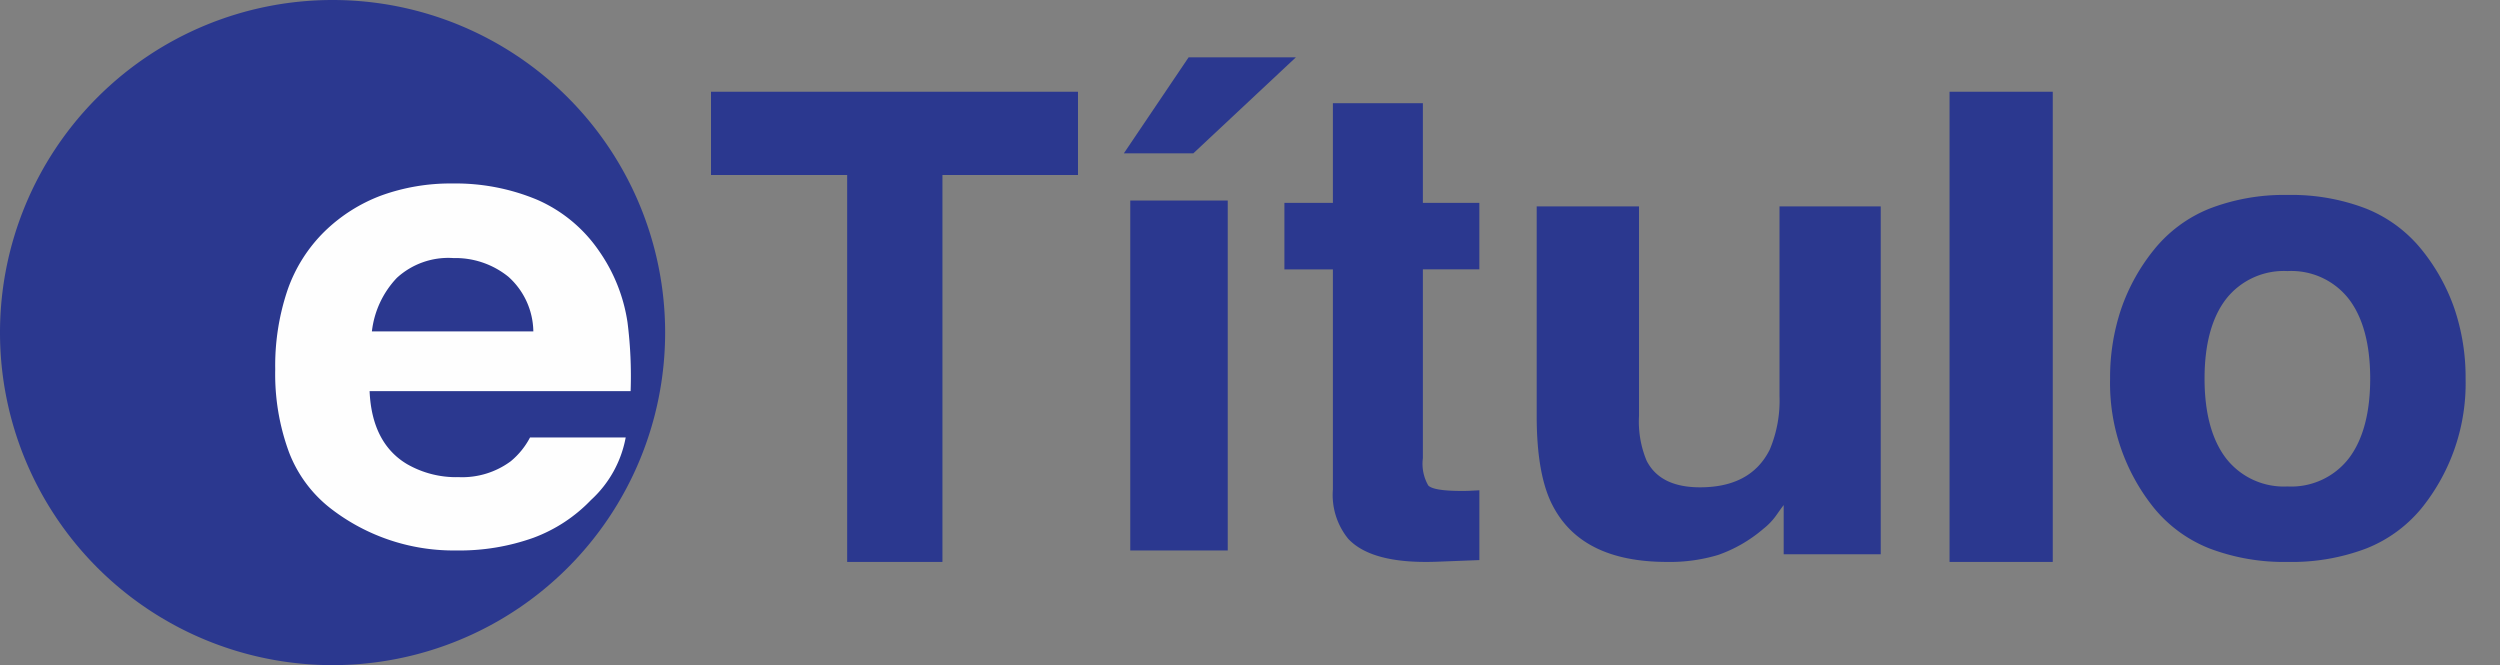
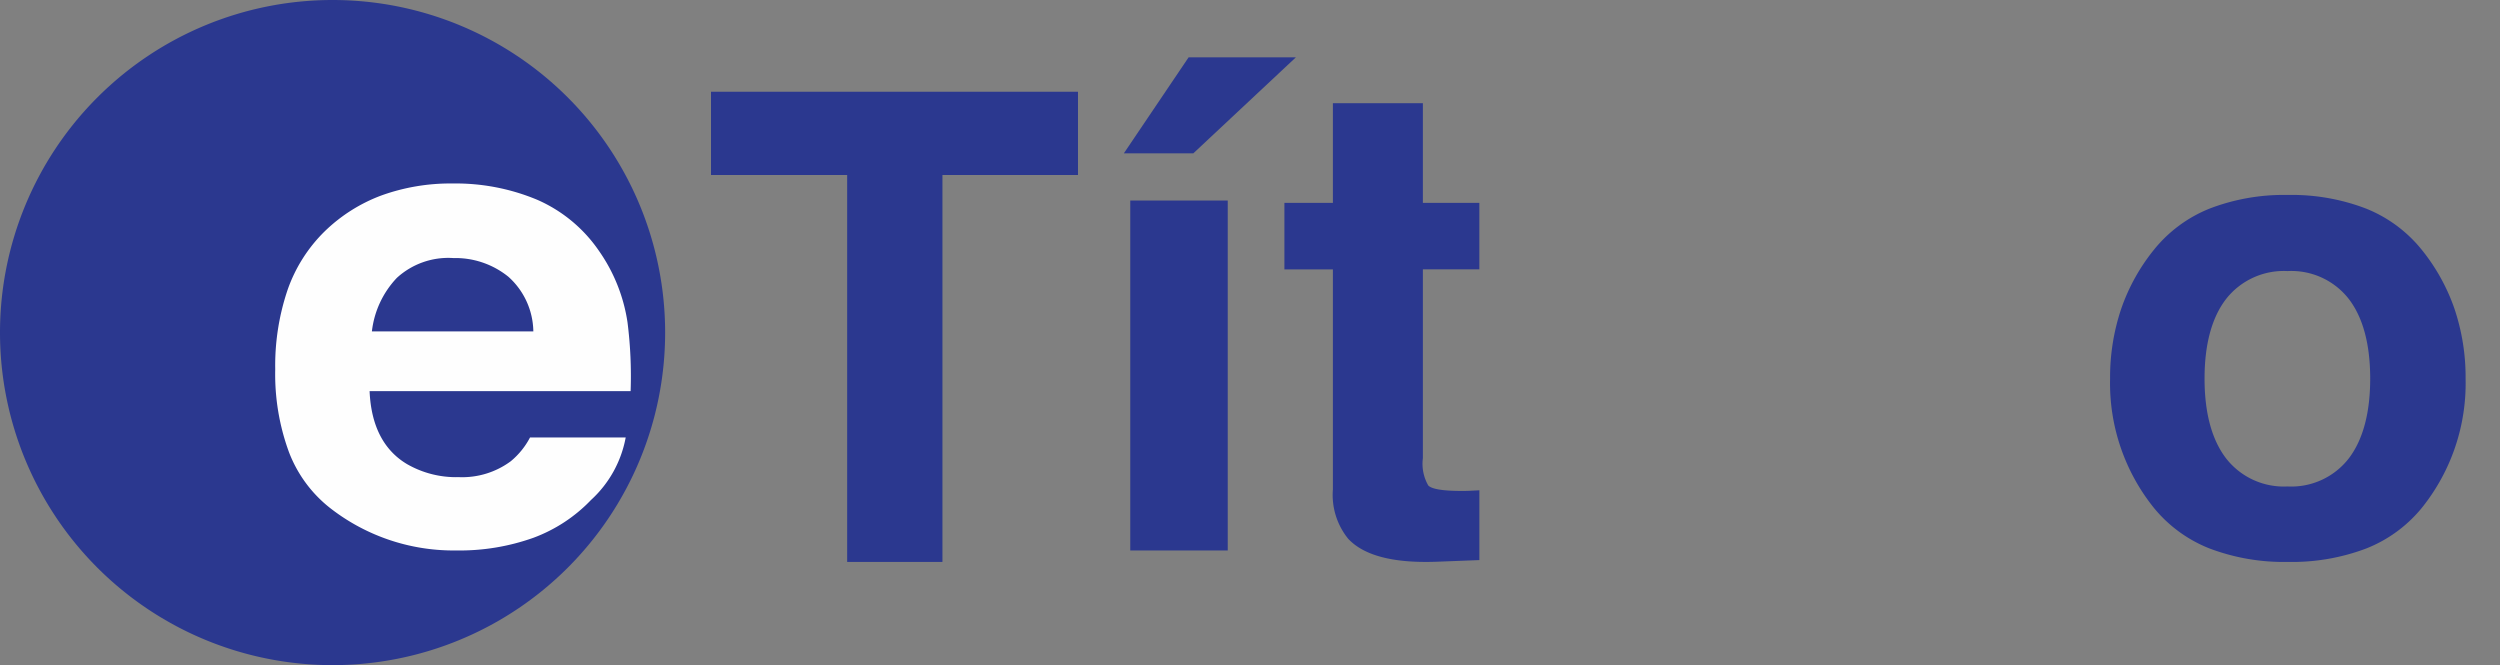
<svg xmlns="http://www.w3.org/2000/svg" id="Group_14" data-name="Group 14" width="218" height="58" viewBox="0 0 218 58">
  <rect x="0" y="0" width="218" height="58" fill="#808080" stroke="none" />
  <defs>
    <clipPath id="clip-path">
      <path id="Clip_2" data-name="Clip 2" d="M0,0H58V58H0Z" fill="none" />
    </clipPath>
    <clipPath id="clip-path-2">
      <path id="Clip_9" data-name="Clip 9" d="M0,58H218V0H0Z" fill="none" />
    </clipPath>
  </defs>
  <g id="Group_3" data-name="Group 3">
-     <path id="Clip_2-2" data-name="Clip 2" d="M0,0H58V58H0Z" fill="none" />
+     <path id="Clip_2-2" data-name="Clip 2" d="M0,0H58H0Z" fill="none" />
    <g id="Group_3-2" data-name="Group 3" clip-path="url(#clip-path)">
      <path id="Fill_1" data-name="Fill 1" d="M58,29A29,29,0,1,1,29,0,29,29,0,0,1,58,29" transform="translate(0)" fill="#2b388f" />
    </g>
  </g>
  <path id="Fill_4" data-name="Fill 4" d="M15.777,32A17.494,17.494,0,0,1,4.769,28.287a11.332,11.332,0,0,1-3.577-4.876A19.693,19.693,0,0,1,0,16.207,20.591,20.591,0,0,1,1.076,9.282a13.248,13.248,0,0,1,3.229-5.1A14.206,14.206,0,0,1,9.252,1.046,17.732,17.732,0,0,1,15.481,0a18.437,18.437,0,0,1,7.35,1.414,12.662,12.662,0,0,1,5.4,4.464,14.586,14.586,0,0,1,2.489,6.238,37.322,37.322,0,0,1,.27,5.989H8.229c.126,3.011,1.226,5.154,3.269,6.368A8.576,8.576,0,0,0,16,25.606a7.116,7.116,0,0,0,4.537-1.384,6.709,6.709,0,0,0,1.681-2.075h8.343A9.789,9.789,0,0,1,27.535,27.6,13.383,13.383,0,0,1,22.5,30.9,19.168,19.168,0,0,1,15.777,32Zm-.293-25.5A6.64,6.64,0,0,0,10.606,8.23,8.114,8.114,0,0,0,8.429,12.9H22.507A6.511,6.511,0,0,0,20.33,8.132,7.346,7.346,0,0,0,15.484,6.505Z" transform="translate(24 16)" fill="#fefefe" />
  <path id="Fill_6" data-name="Fill 6" d="M32,0V7.26H20.181V41H11.873V7.26H0V0Z" transform="translate(62 8)" fill="#2b388f" />
-   <path id="Clip_9-2" data-name="Clip 9" d="M0,58H218V0H0Z" fill="none" />
  <g id="Enmascarar_grupo_6" data-name="Enmascarar grupo 6" clip-path="url(#clip-path-2)">
    <path id="Fill_8" data-name="Fill 8" d="M9.059,43H.559V12.486h8.5V43Zm-3-34.63H0L5.647,0H15L6.059,8.37Z" transform="translate(98 5)" fill="#2b388f" />
    <path id="Fill_10" data-name="Fill 10" d="M0,14.49v-5.8H4.229V0h7.846V8.688H17v5.8H12.075V30.951a3.792,3.792,0,0,0,.473,2.387q.474.471,2.895.471c.24,0,.5,0,.765-.015s.532-.024.793-.042V39.84l-3.757.144q-5.62.2-7.679-2a6.061,6.061,0,0,1-1.336-4.316V14.49Z" transform="translate(112 9)" fill="#2b388f" />
-     <path id="Fill_11" data-name="Fill 11" d="M8.921,0V18.283a8.861,8.861,0,0,0,.668,3.9q1.186,2.311,4.651,2.311,4.438,0,6.08-3.284a10.982,10.982,0,0,0,.852-4.7V0H30V30.333H21.538V26.047c-.082.094-.284.372-.61.836a5.723,5.723,0,0,1-1.157,1.225,12.308,12.308,0,0,1-3.945,2.282A14.616,14.616,0,0,1,11.363,31Q3.99,31,1.431,26.158,0,23.488,0,18.283V0Z" transform="translate(134 18)" fill="#2b388f" />
-     <path id="Fill_12" data-name="Fill 12" d="M0,41H9V0H0Z" transform="translate(170 8)" fill="#2b388f" />
    <path id="Fill_13" data-name="Fill 13" d="M15.5,32a18.3,18.3,0,0,1-6.826-1.173A11.9,11.9,0,0,1,3.839,27.31,17.34,17.34,0,0,1,0,16.014a18.732,18.732,0,0,1,.96-6.06A17.016,17.016,0,0,1,3.839,4.76,11.914,11.914,0,0,1,8.675,1.19,18.066,18.066,0,0,1,15.5,0a18.061,18.061,0,0,1,6.824,1.19A11.91,11.91,0,0,1,27.16,4.76a17.016,17.016,0,0,1,2.88,5.194,18.732,18.732,0,0,1,.96,6.06,17.34,17.34,0,0,1-3.839,11.3,11.9,11.9,0,0,1-4.835,3.518A18.3,18.3,0,0,1,15.5,32ZM15.472,6.637a6.4,6.4,0,0,0-5.357,2.434c-1.246,1.616-1.878,3.952-1.878,6.943s.632,5.332,1.878,6.957a6.379,6.379,0,0,0,5.357,2.448,6.343,6.343,0,0,0,5.344-2.448c1.237-1.625,1.865-3.965,1.865-6.957s-.627-5.327-1.865-6.943A6.358,6.358,0,0,0,15.472,6.637Z" transform="translate(184 17)" fill="#2b388f" />
  </g>
</svg>